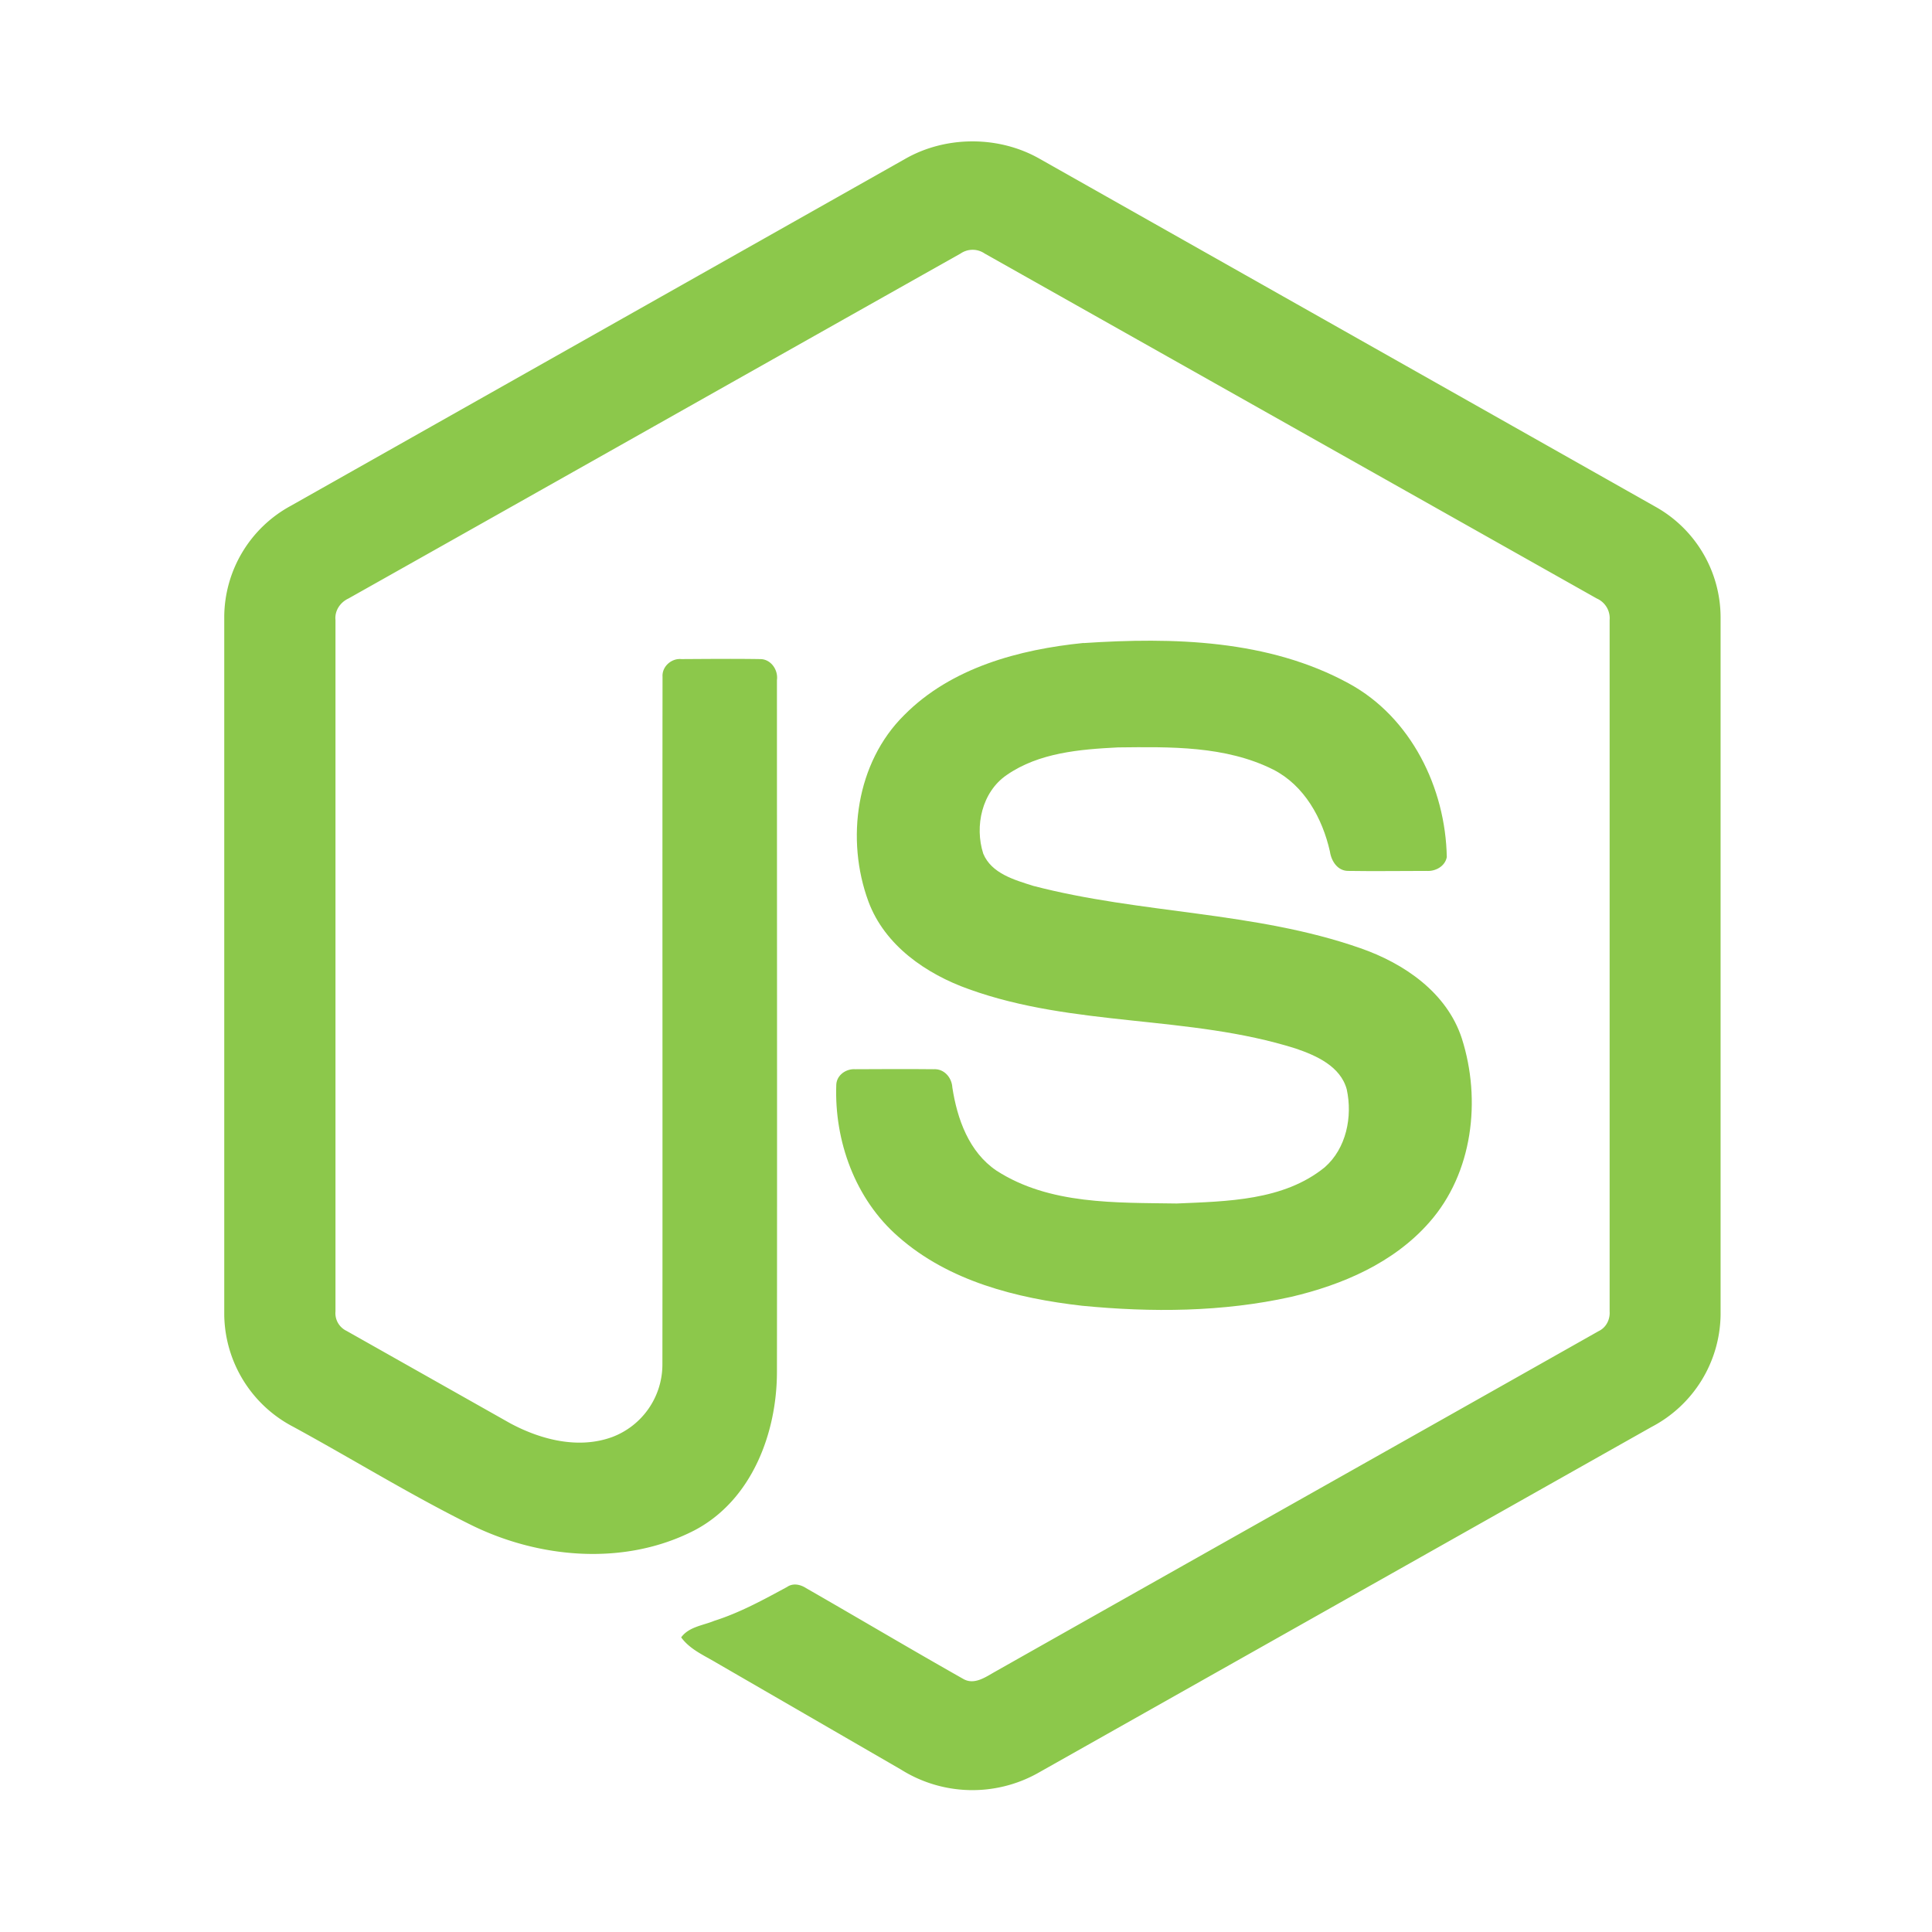
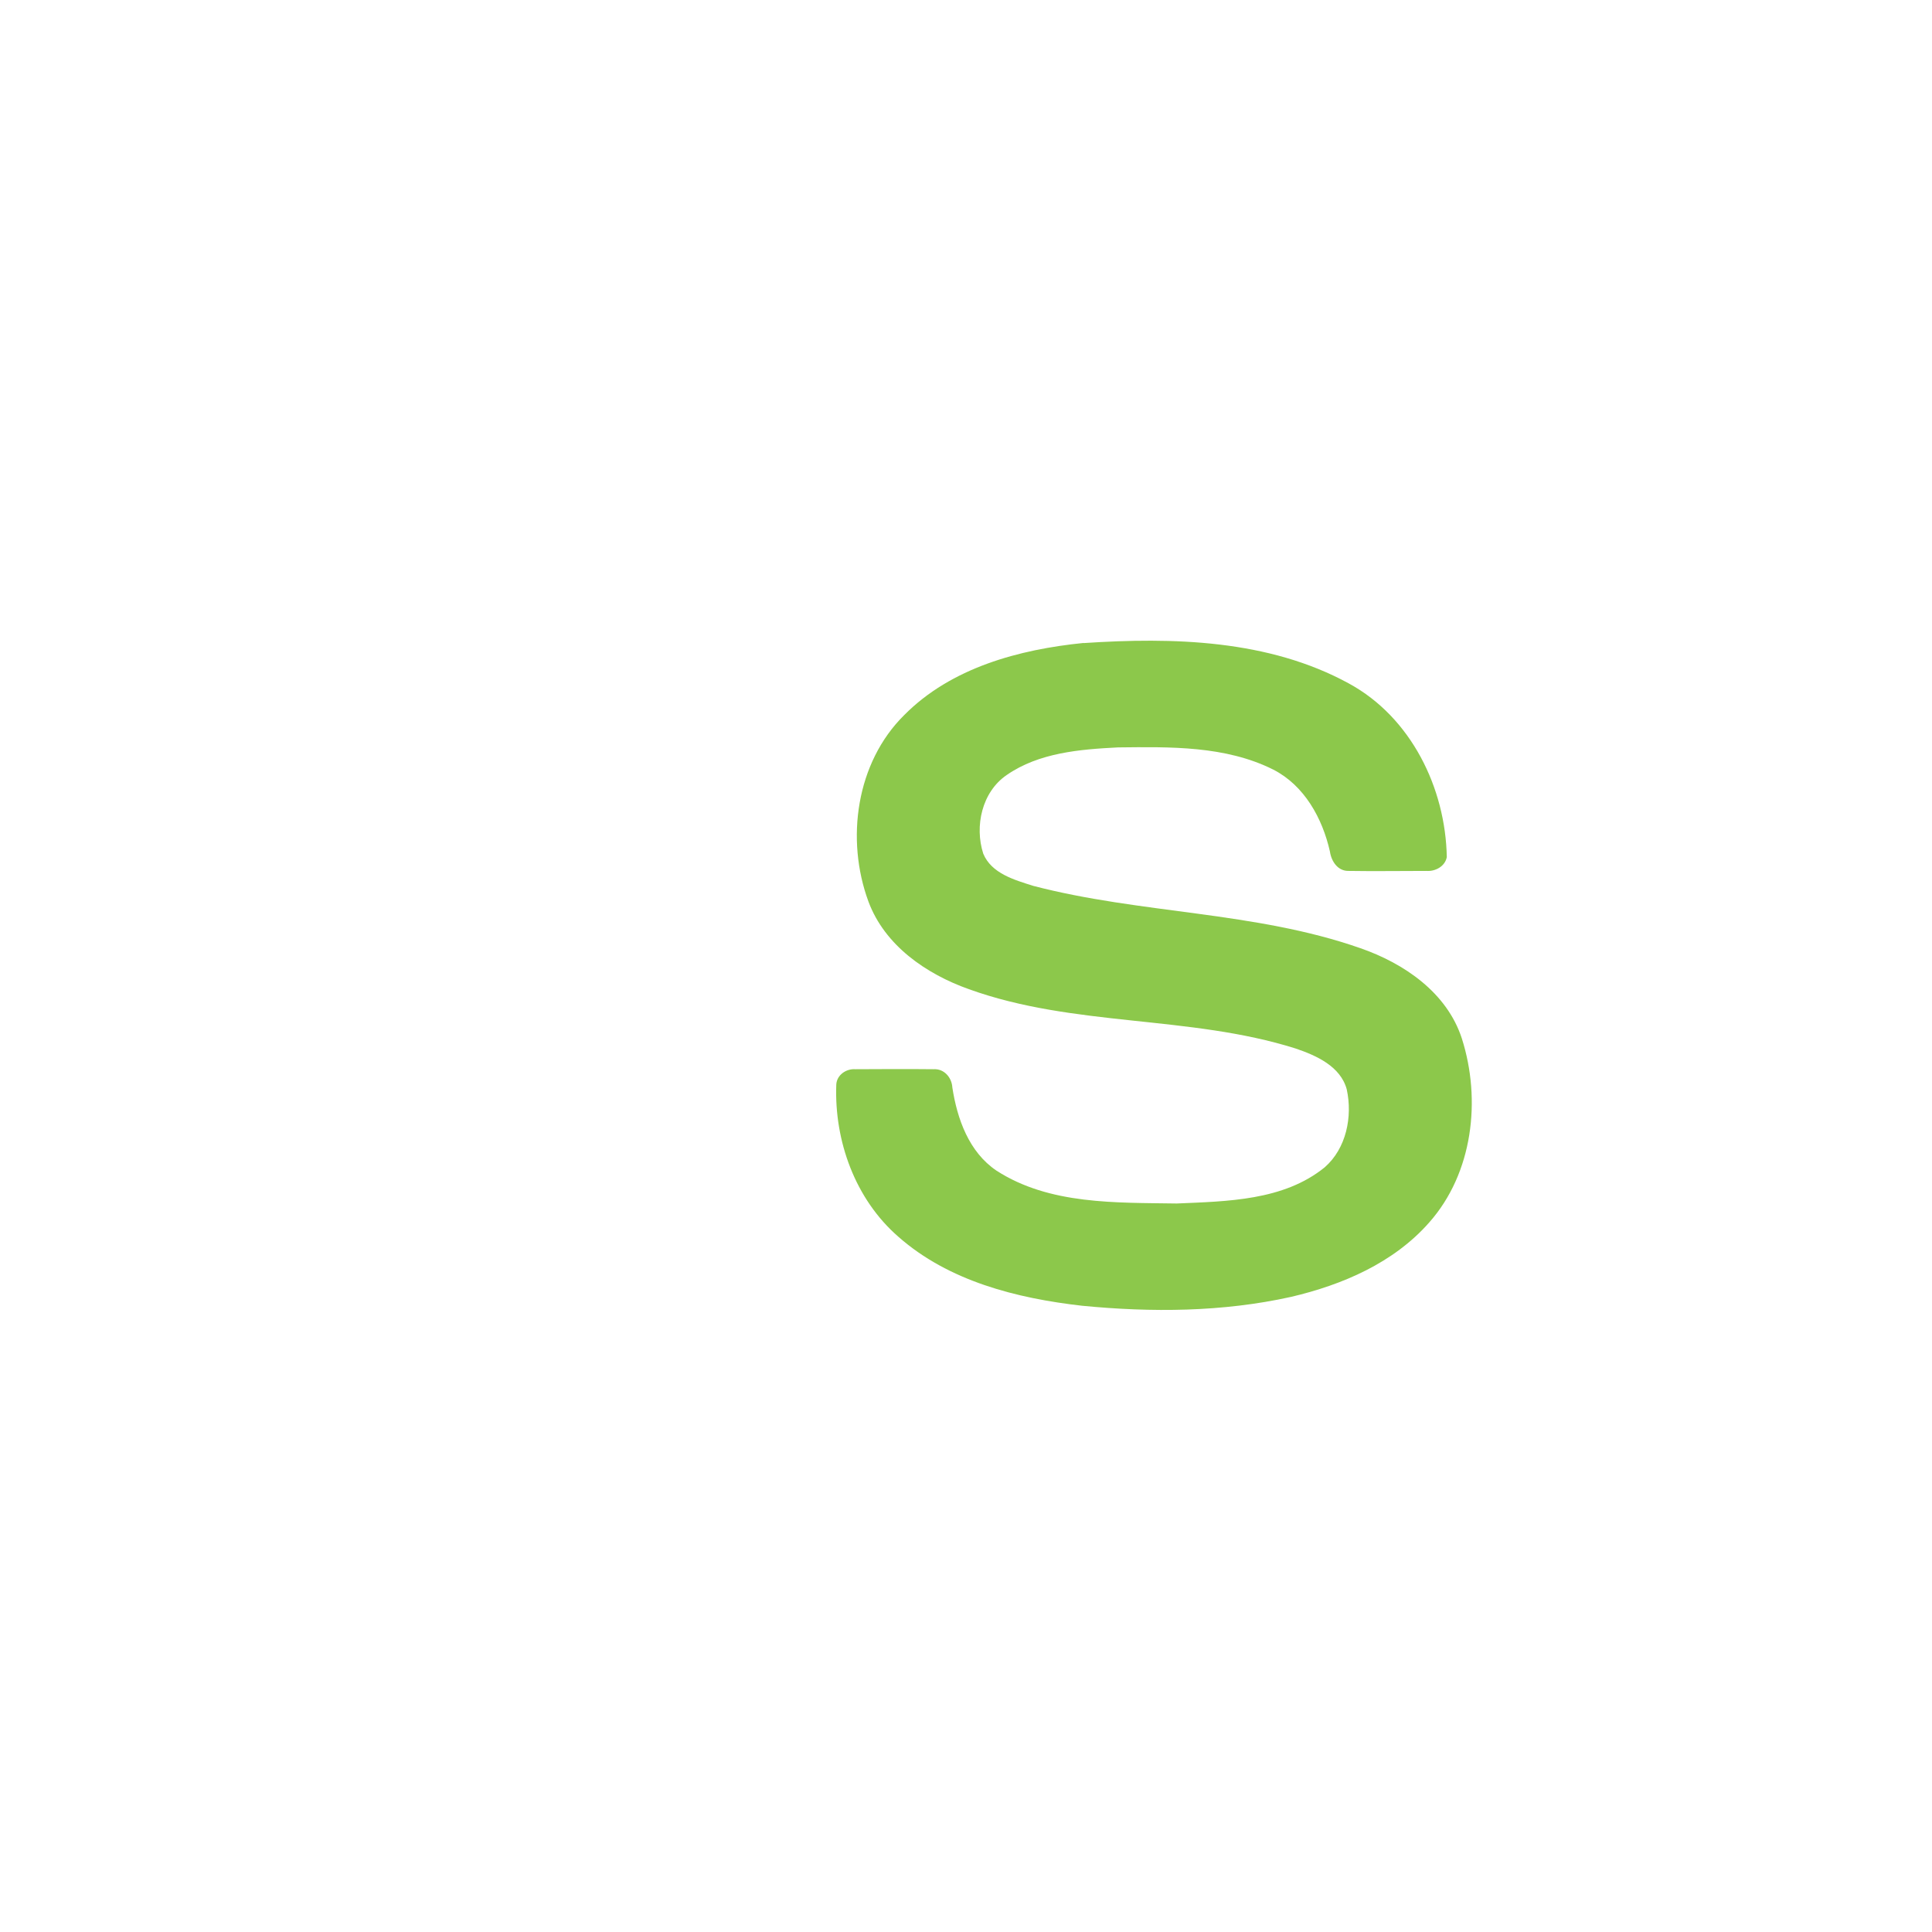
<svg xmlns="http://www.w3.org/2000/svg" fill="none" viewBox="0 0 140 140">
  <g fill="#8CC84B" clip-path="url(#a)">
-     <path d="M65.58 11.52c2.96-1.7 6.82-1.7 9.78 0l44.67 25.24a9.2 9.2 0 0 1 4.65 7.92V95.3a9.3 9.3 0 0 1-5 8.1L75.18 128.5a9.73 9.73 0 0 1-9.89-.27l-13.36-7.73c-.9-.54-1.93-.97-2.57-1.85.56-.77 1.58-.86 2.4-1.2 1.86-.59 3.57-1.53 5.27-2.45.43-.3.96-.19 1.38.08 3.8 2.18 7.57 4.42 11.39 6.58.81.47 1.64-.15 2.34-.54 14.56-8.23 29.14-16.43 43.7-24.66.55-.26.84-.84.8-1.43v-50.1a1.56 1.56 0 0 0-.93-1.56l-44.36-25a1.54 1.54 0 0 0-1.74 0c-14.8 8.33-29.57 16.68-44.36 25-.6.28-1.01.89-.94 1.56v50.1a1.42 1.42 0 0 0 .8 1.41l11.85 6.69c2.23 1.2 4.96 1.9 7.41 1A5.62 5.62 0 0 0 48 98.84c.02-16.6-.01-33.2.01-49.8-.05-.74.65-1.35 1.36-1.28 1.9-.01 3.8-.03 5.7 0 .79-.01 1.33.78 1.23 1.52 0 16.7.02 33.42 0 50.12 0 4.46-1.83 9.3-5.95 11.48-5.08 2.63-11.35 2.07-16.36-.45-4.34-2.16-8.48-4.72-12.74-7.04a9.28 9.28 0 0 1-5-8.1V44.68a9.21 9.21 0 0 1 4.81-8.02l44.52-25.14Z" />
-     <path d="M78.52 46.6c6.47-.43 13.4-.26 19.23 2.93 4.5 2.45 7 7.57 7.09 12.58-.13.68-.84 1.05-1.48 1-1.88 0-3.76.03-5.63 0-.8.02-1.26-.71-1.36-1.41-.54-2.4-1.85-4.78-4.1-5.93-3.47-1.74-7.49-1.65-11.26-1.61-2.76.14-5.72.38-8.06 2-1.8 1.23-2.34 3.71-1.7 5.7.6 1.44 2.26 1.9 3.61 2.33 7.8 2.04 16.07 1.84 23.72 4.52 3.17 1.1 6.27 3.22 7.35 6.54 1.42 4.45.8 9.76-2.36 13.33-2.57 2.93-6.3 4.53-10.03 5.4-4.96 1.1-10.1 1.13-15.13.64-4.74-.54-9.66-1.78-13.31-5-3.13-2.72-4.65-6.94-4.5-11.02.03-.7.72-1.17 1.38-1.12 1.89-.01 3.78-.02 5.67 0 .76-.05 1.32.6 1.36 1.32.35 2.28 1.2 4.68 3.2 6.03 3.84 2.48 8.66 2.31 13.06 2.38 3.65-.16 7.74-.2 10.72-2.62 1.57-1.37 2.03-3.67 1.6-5.65-.45-1.67-2.2-2.45-3.7-2.96-7.7-2.43-16.06-1.55-23.68-4.3-3.1-1.1-6.1-3.17-7.28-6.35-1.66-4.5-.9-10.07 2.6-13.52 3.4-3.43 8.32-4.75 13-5.22Z" />
+     <path d="M78.52 46.6c6.47-.43 13.4-.26 19.23 2.93 4.5 2.45 7 7.57 7.09 12.58-.13.68-.84 1.05-1.48 1-1.88 0-3.76.03-5.63 0-.8.02-1.26-.71-1.36-1.41-.54-2.4-1.85-4.78-4.1-5.93-3.47-1.74-7.49-1.65-11.26-1.61-2.76.14-5.72.38-8.06 2-1.8 1.23-2.34 3.71-1.7 5.7.6 1.44 2.26 1.9 3.61 2.33 7.8 2.04 16.07 1.84 23.72 4.52 3.17 1.1 6.27 3.22 7.35 6.54 1.42 4.45.8 9.76-2.36 13.33-2.57 2.93-6.3 4.53-10.03 5.4-4.96 1.1-10.1 1.13-15.13.64-4.74-.54-9.66-1.78-13.31-5-3.13-2.72-4.65-6.94-4.5-11.02.03-.7.72-1.17 1.38-1.12 1.89-.01 3.78-.02 5.67 0 .76-.05 1.32.6 1.36 1.32.35 2.28 1.2 4.68 3.2 6.03 3.84 2.48 8.66 2.31 13.06 2.38 3.65-.16 7.74-.2 10.72-2.62 1.57-1.37 2.03-3.67 1.6-5.65-.45-1.67-2.2-2.45-3.7-2.96-7.7-2.43-16.06-1.55-23.68-4.3-3.1-1.1-6.1-3.17-7.28-6.35-1.66-4.5-.9-10.07 2.6-13.52 3.4-3.43 8.32-4.75 13-5.22" />
  </g>
  <defs>
    <clipPath id="a">
      <path fill="#fff" d="M0 0h108.96v120H0z" transform="translate(16 10)" />
    </clipPath>
  </defs>
</svg>